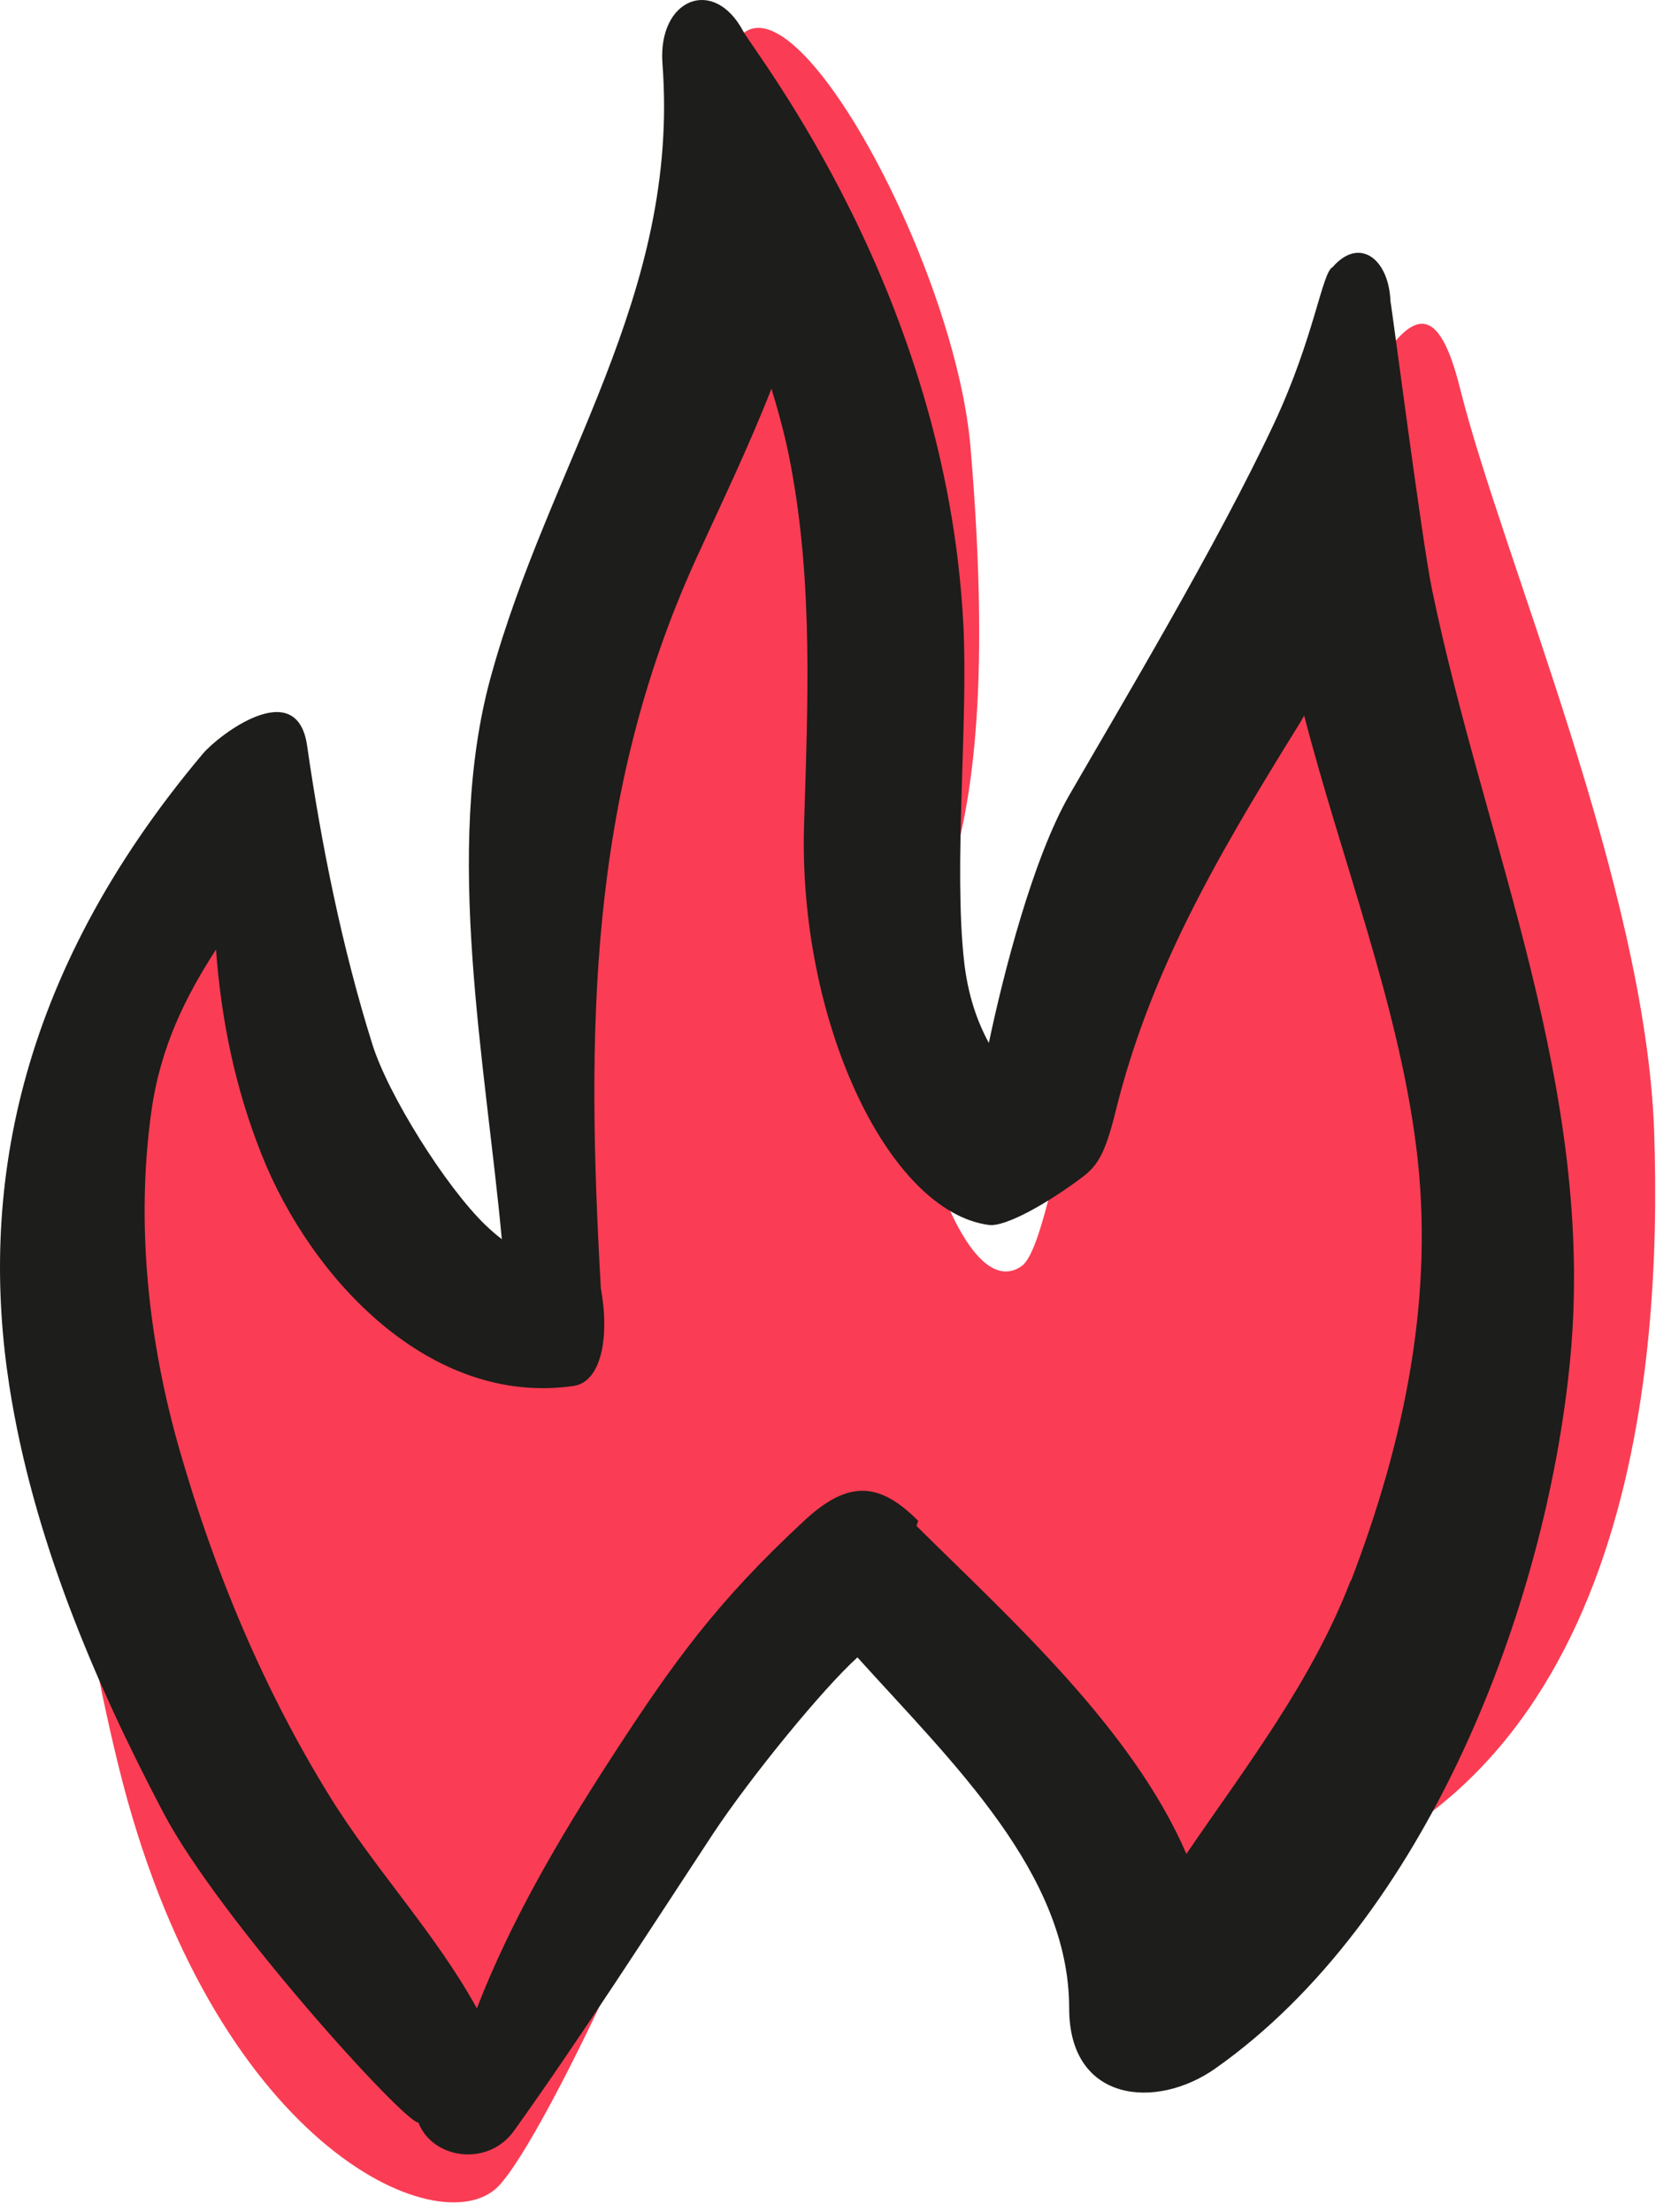
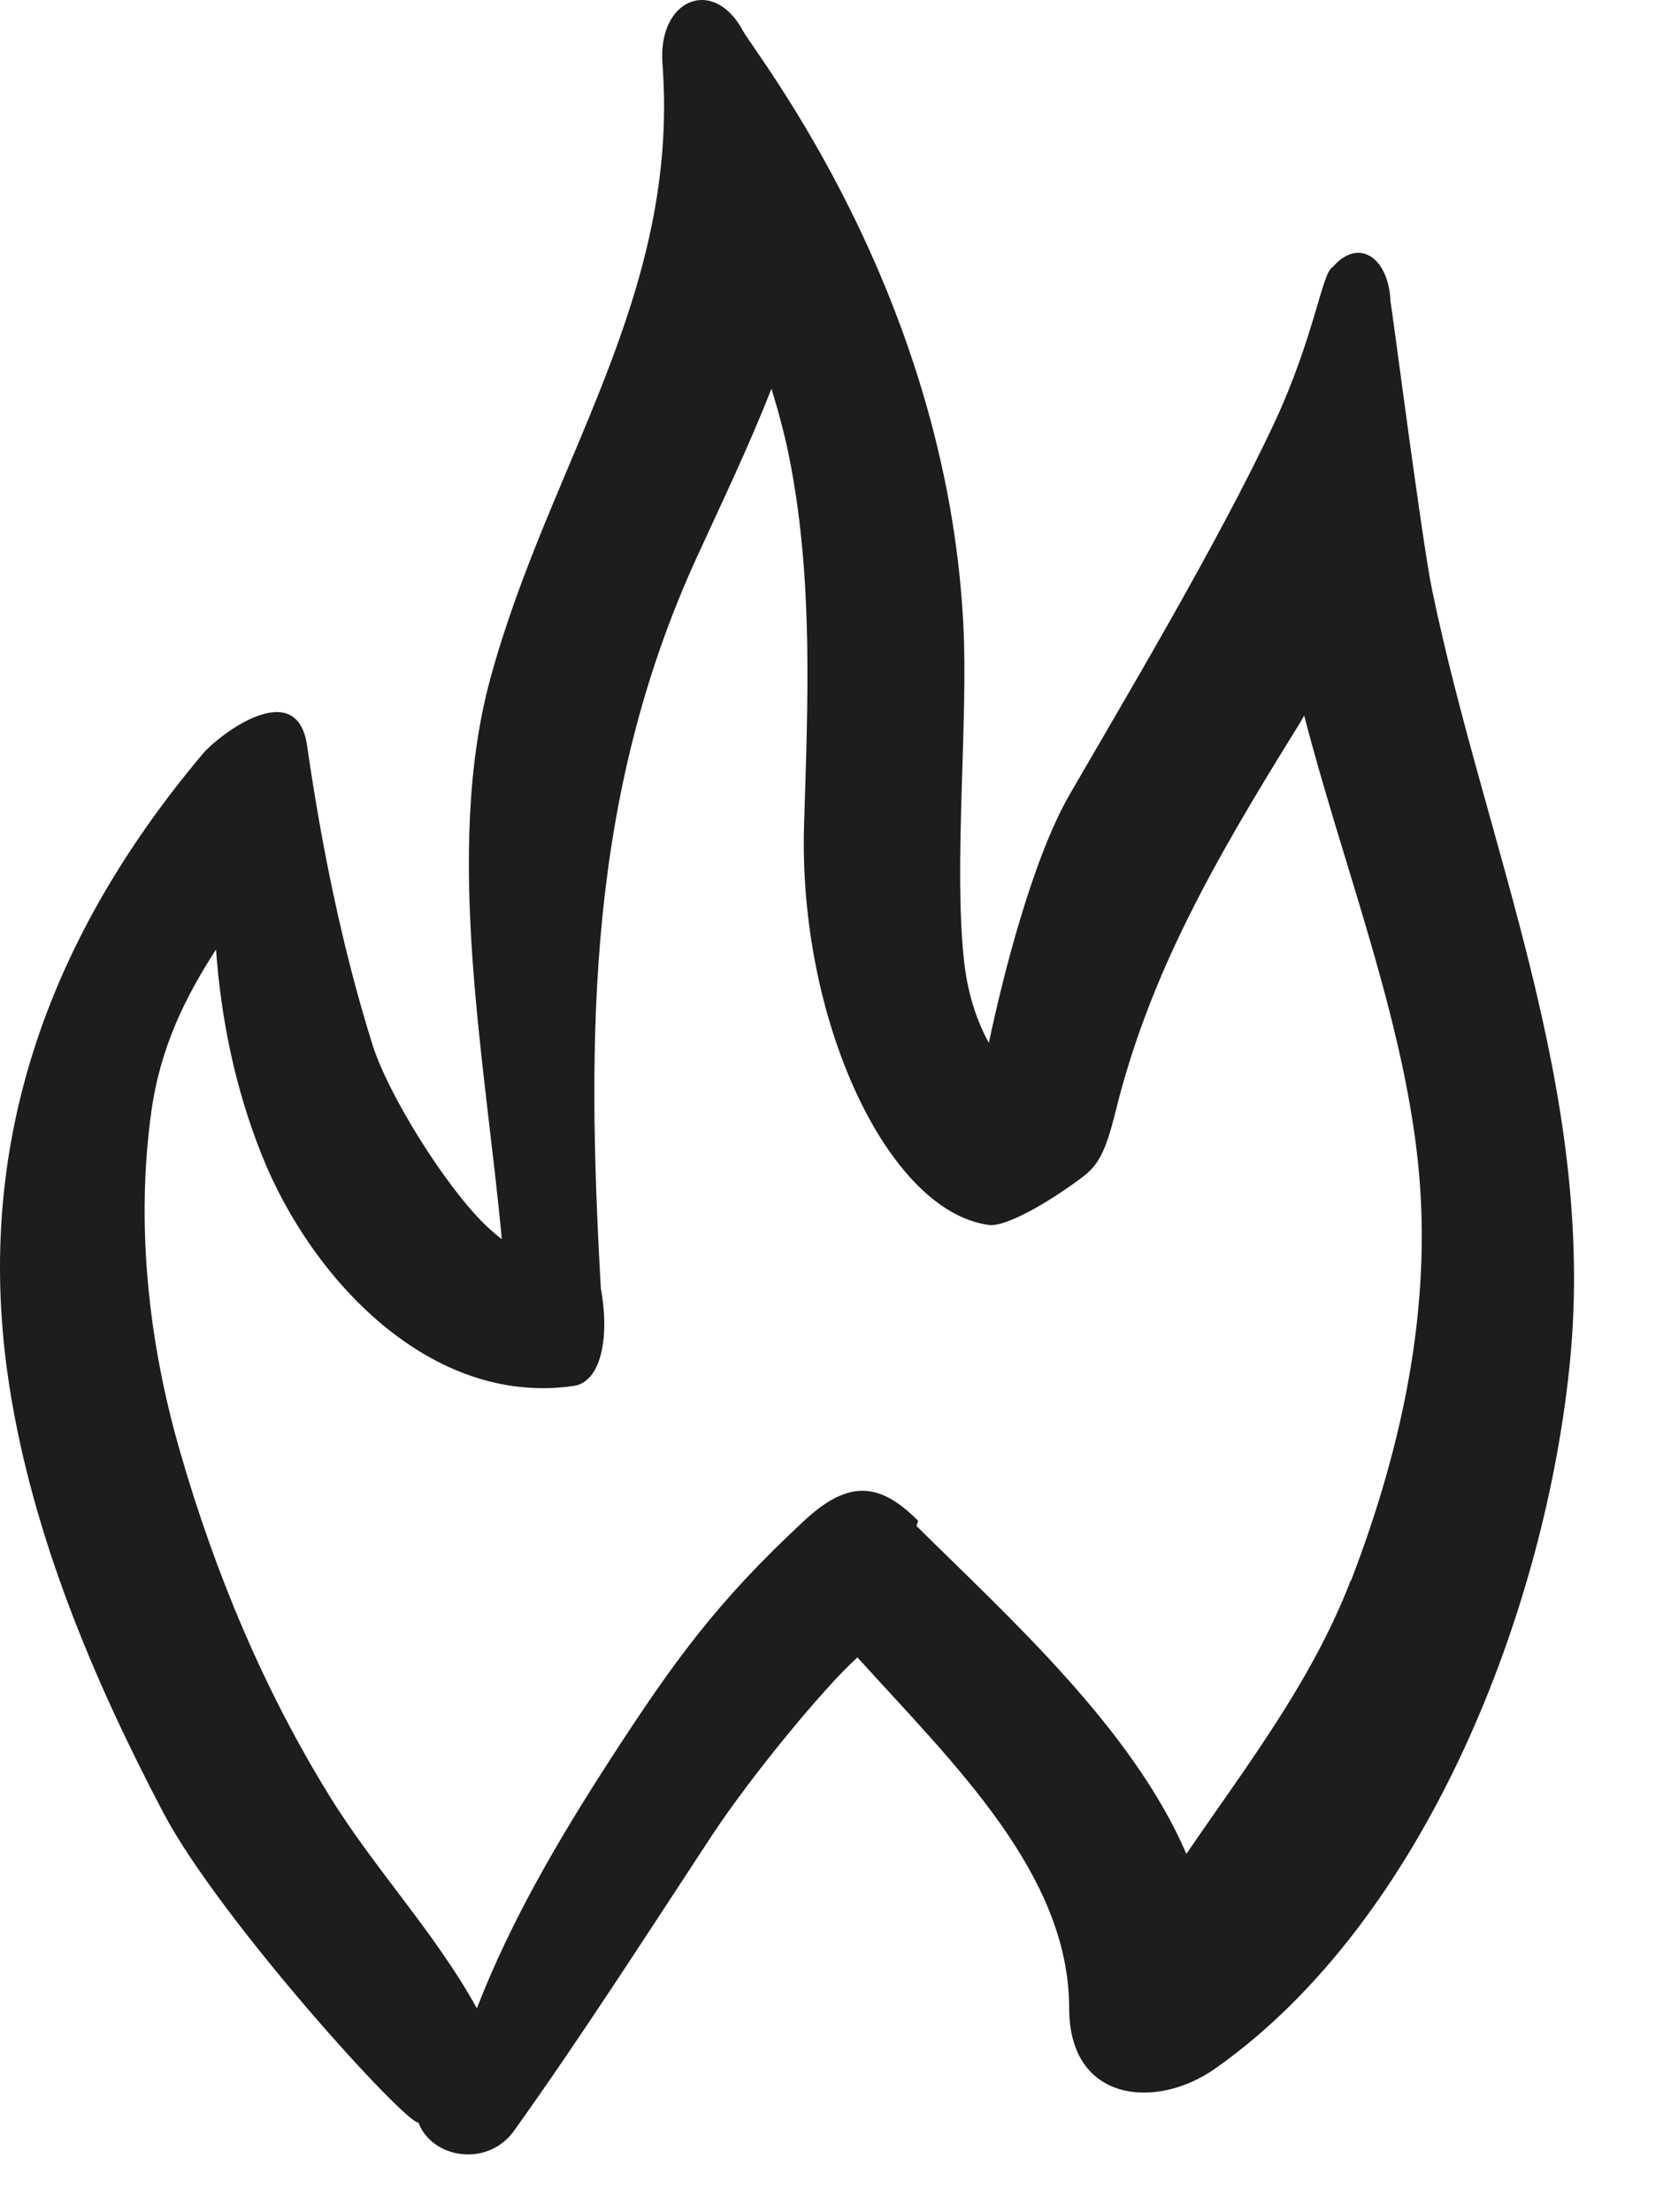
<svg xmlns="http://www.w3.org/2000/svg" width="99" height="131" viewBox="0 0 99 131" fill="none">
-   <path d="M57.5 26.5C56.61 16 47.501 -1 44.001 2V20C40.667 25.667 33.5 39.6 31.5 50C29.5 60.4 32.334 73.667 34.001 79C32.167 77.667 27.2 74.1 22 70.5C16.8 66.9 15.167 55.333 15 50C13.667 49.5 10.2 49.8 7 55C3 61.5 1.5 82 7 104.5C12.501 127 26 133 29.5 129.5C32.3 126.7 41.834 106.333 44.001 96.5L53.501 94L65.001 108C61.167 111.167 57.8 116.4 75.001 112C96.501 106.5 98.501 81.5 98.001 67C97.501 52.5 89.001 33 86.501 23C84.001 13 80.501 23.5 71.001 44C64.001 55.5 62.692 73.539 60.501 75C57.5 77 54.501 68.5 53.501 61.5C52.501 54.5 60.001 56 57.5 26.5Z" fill="#FA3D54" />
  <path d="M82.379 17.826C82.278 15.32 80.529 13.992 78.949 15.825C78.327 16.111 77.873 19.978 75.485 25.073C72.139 32.22 66.421 41.771 63.344 47.101C61.192 50.851 59.443 57.678 58.585 61.764C57.862 60.436 57.341 58.872 57.123 56.972C56.483 51.305 57.375 42.628 57.072 36.945C56.063 17.355 44.73 3.163 44.023 1.834C42.275 -1.428 38.962 -0.066 39.248 3.768C40.29 17.54 32.538 27.411 29.058 40.157C26.266 50.38 28.772 62.992 29.73 73.384C29.394 73.131 29.075 72.846 28.755 72.543C26.418 70.29 23.004 64.858 22.062 61.848C20.28 56.182 19.036 50.01 18.195 44.159C17.59 39.955 12.932 43.553 12.024 44.63C0.808 57.947 -1.193 70.844 0.556 82.094C1.935 90.939 5.533 99.481 9.686 107.367C12.999 113.656 24.064 125.831 24.787 125.696C25.594 127.832 28.89 128.387 30.47 126.167C34.506 120.517 38.407 114.43 42.224 108.629C44.494 105.198 48.799 99.952 50.8 98.153C56.467 104.425 63.344 110.957 63.344 118.936C63.344 124.5 68.49 124.972 72 122.5C84.511 113.689 91.611 95.193 93.023 80.547C94.57 64.488 87.962 50.027 84.834 34.877C84.246 32.035 82.446 18.061 82.379 17.843V17.826ZM80.025 93.596C77.721 99.582 73.837 104.593 70.289 109.789C67.077 102.34 59.796 95.815 54.297 90.367C54.331 90.266 54.365 90.165 54.398 90.064C52.086 87.743 50.245 87.643 47.639 90.064C42.493 94.84 39.937 98.354 36.137 104.223C33.093 108.931 30.268 113.74 28.251 118.936C25.846 114.548 22.197 110.68 19.574 106.443C15.622 100.07 12.73 93.125 10.662 85.945C8.795 79.488 8.039 72.543 8.963 65.85C9.501 61.983 10.998 59.023 12.797 56.232C13.1 60.352 13.924 64.438 15.505 68.389C18.43 75.738 25.493 83.305 33.985 82.077C35.599 81.844 36.137 79.243 35.599 76.309C34.741 61.193 34.809 47.202 41.249 33.077C42.678 29.95 44.326 26.536 45.705 23.022C46.159 24.502 46.562 25.998 46.848 27.545C48.177 34.591 47.857 41.687 47.639 48.8C47.269 60.369 52.586 71.743 58.585 72.543C59.577 72.675 62.086 71.243 64.086 69.743C65 69.057 65.46 68.389 66.086 65.85C68.086 57.743 71.886 51.087 76.746 43.251C76.931 42.965 77.099 42.679 77.267 42.376C79.47 50.885 82.816 59.393 83.892 67.818C85.036 76.68 83.203 85.373 80.042 93.612L80.025 93.596Z" fill="#1D1D1B" />
</svg>